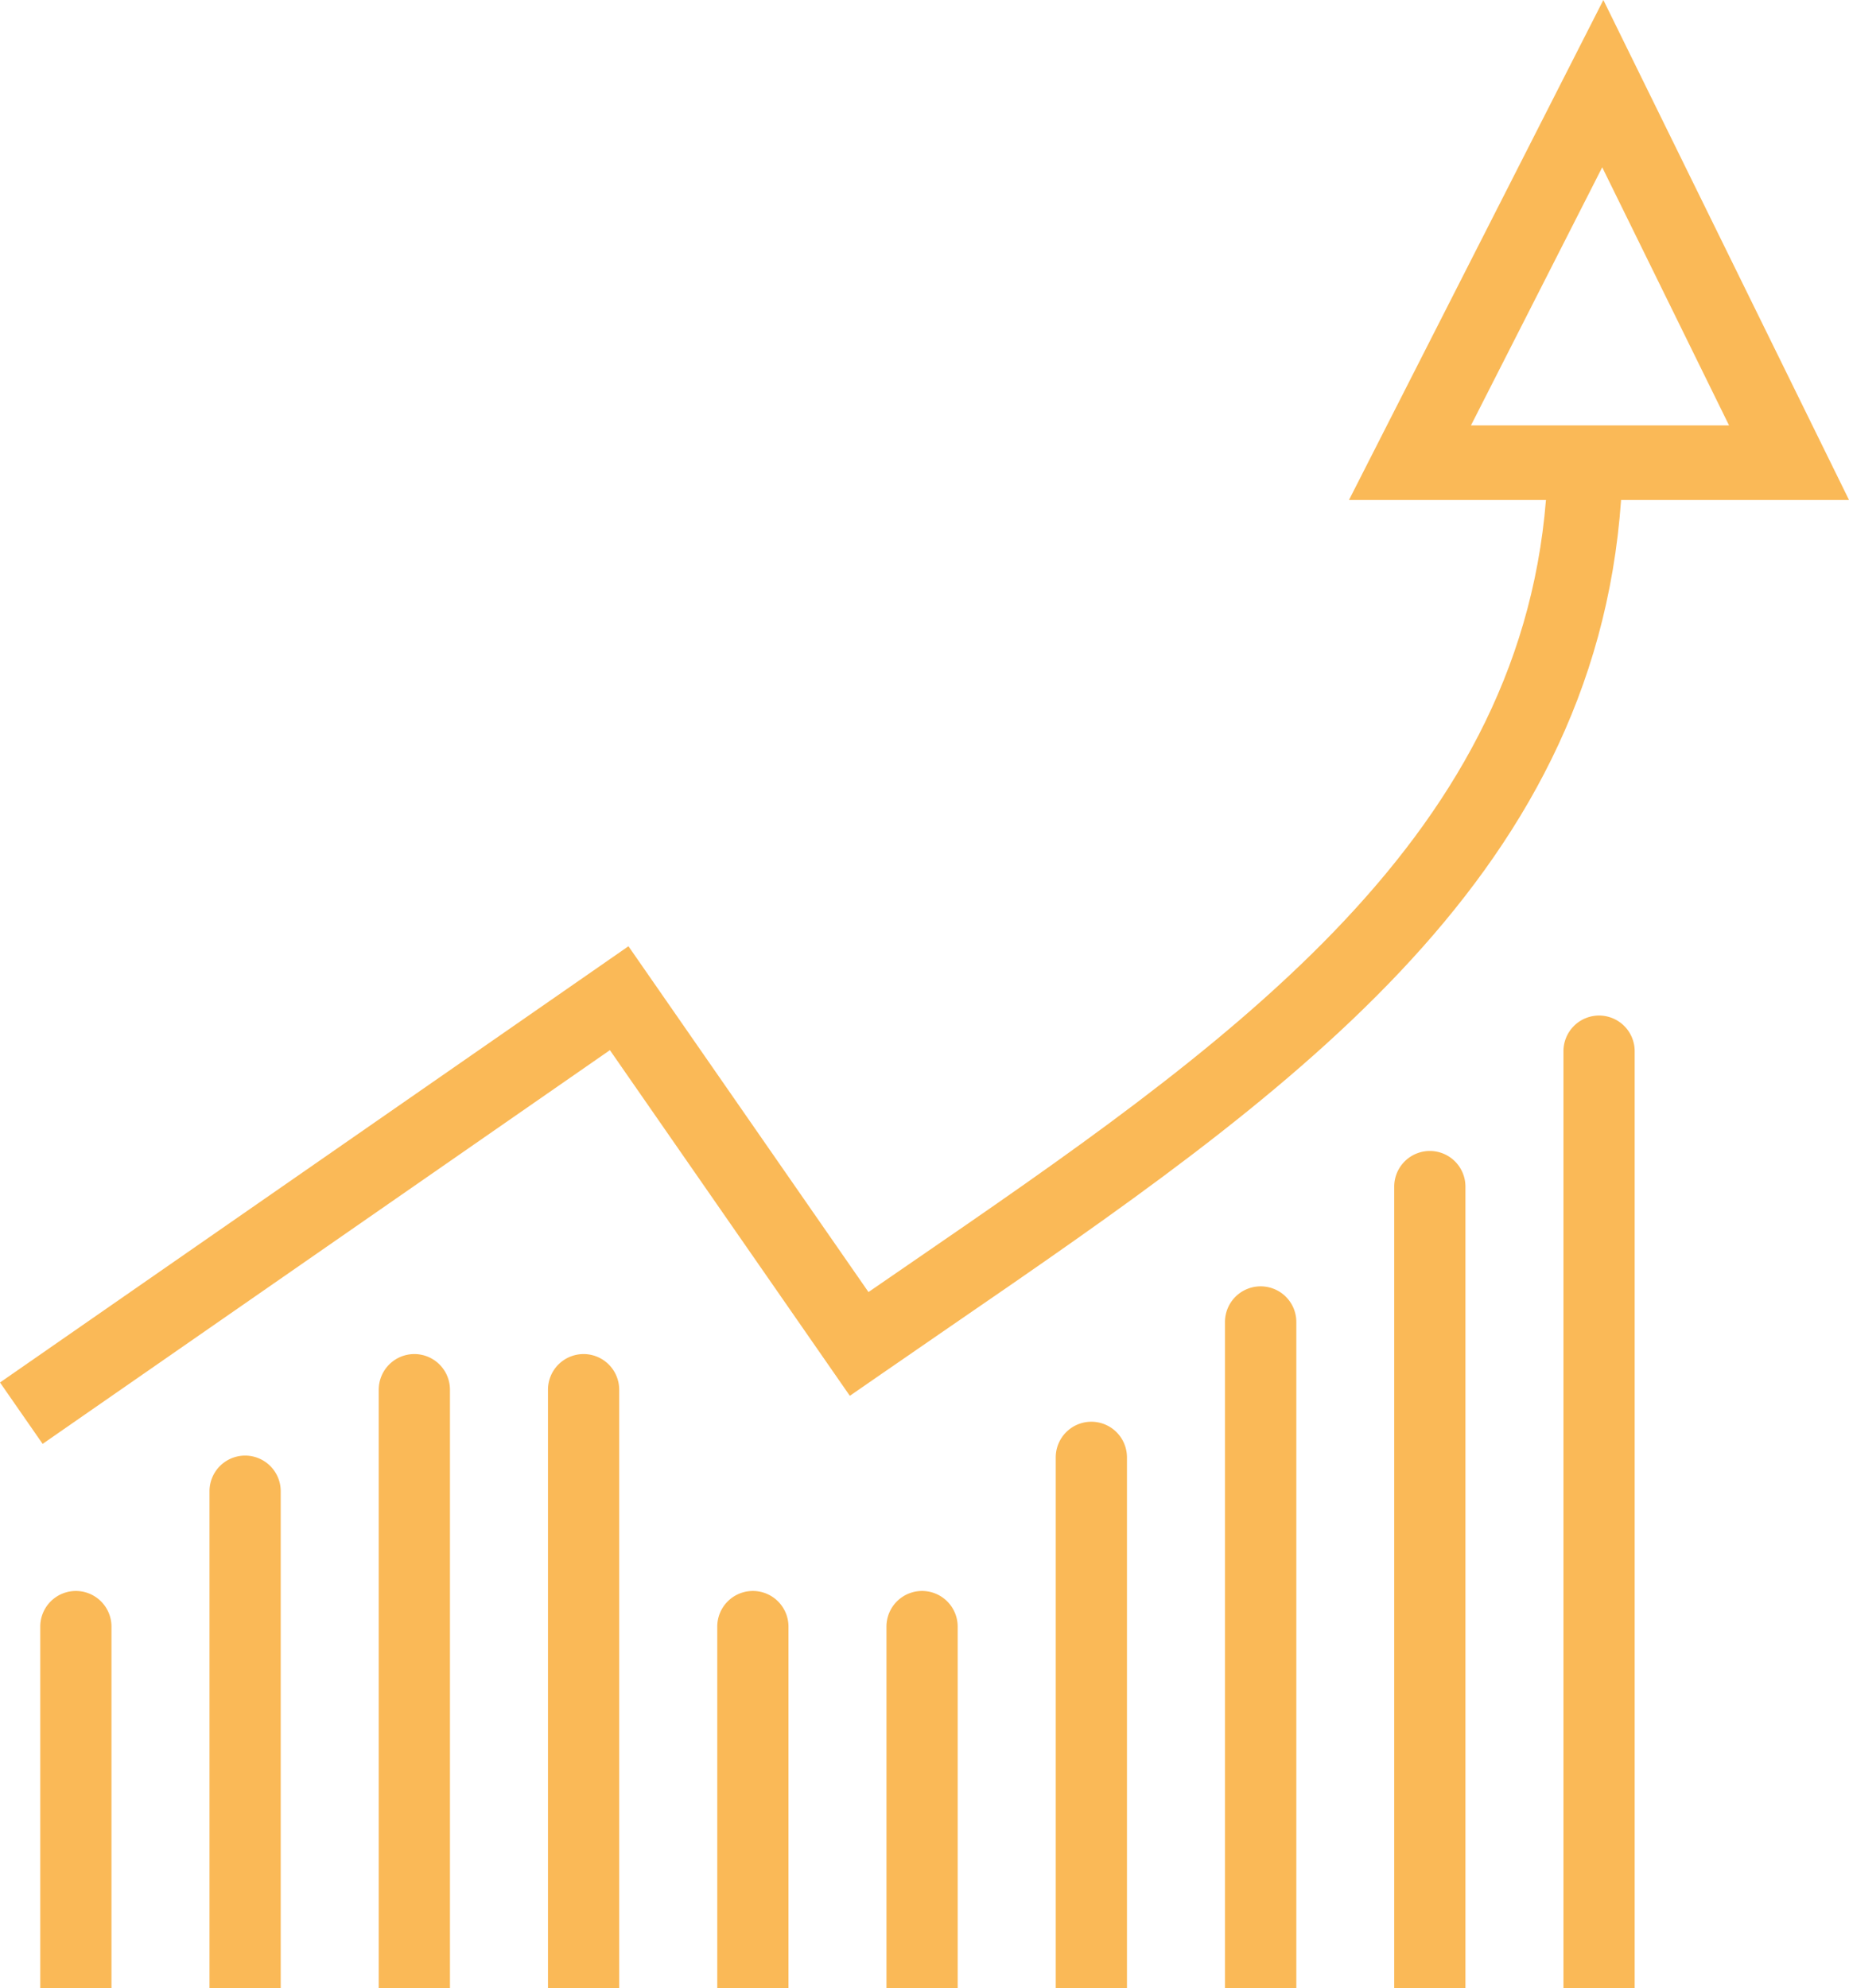
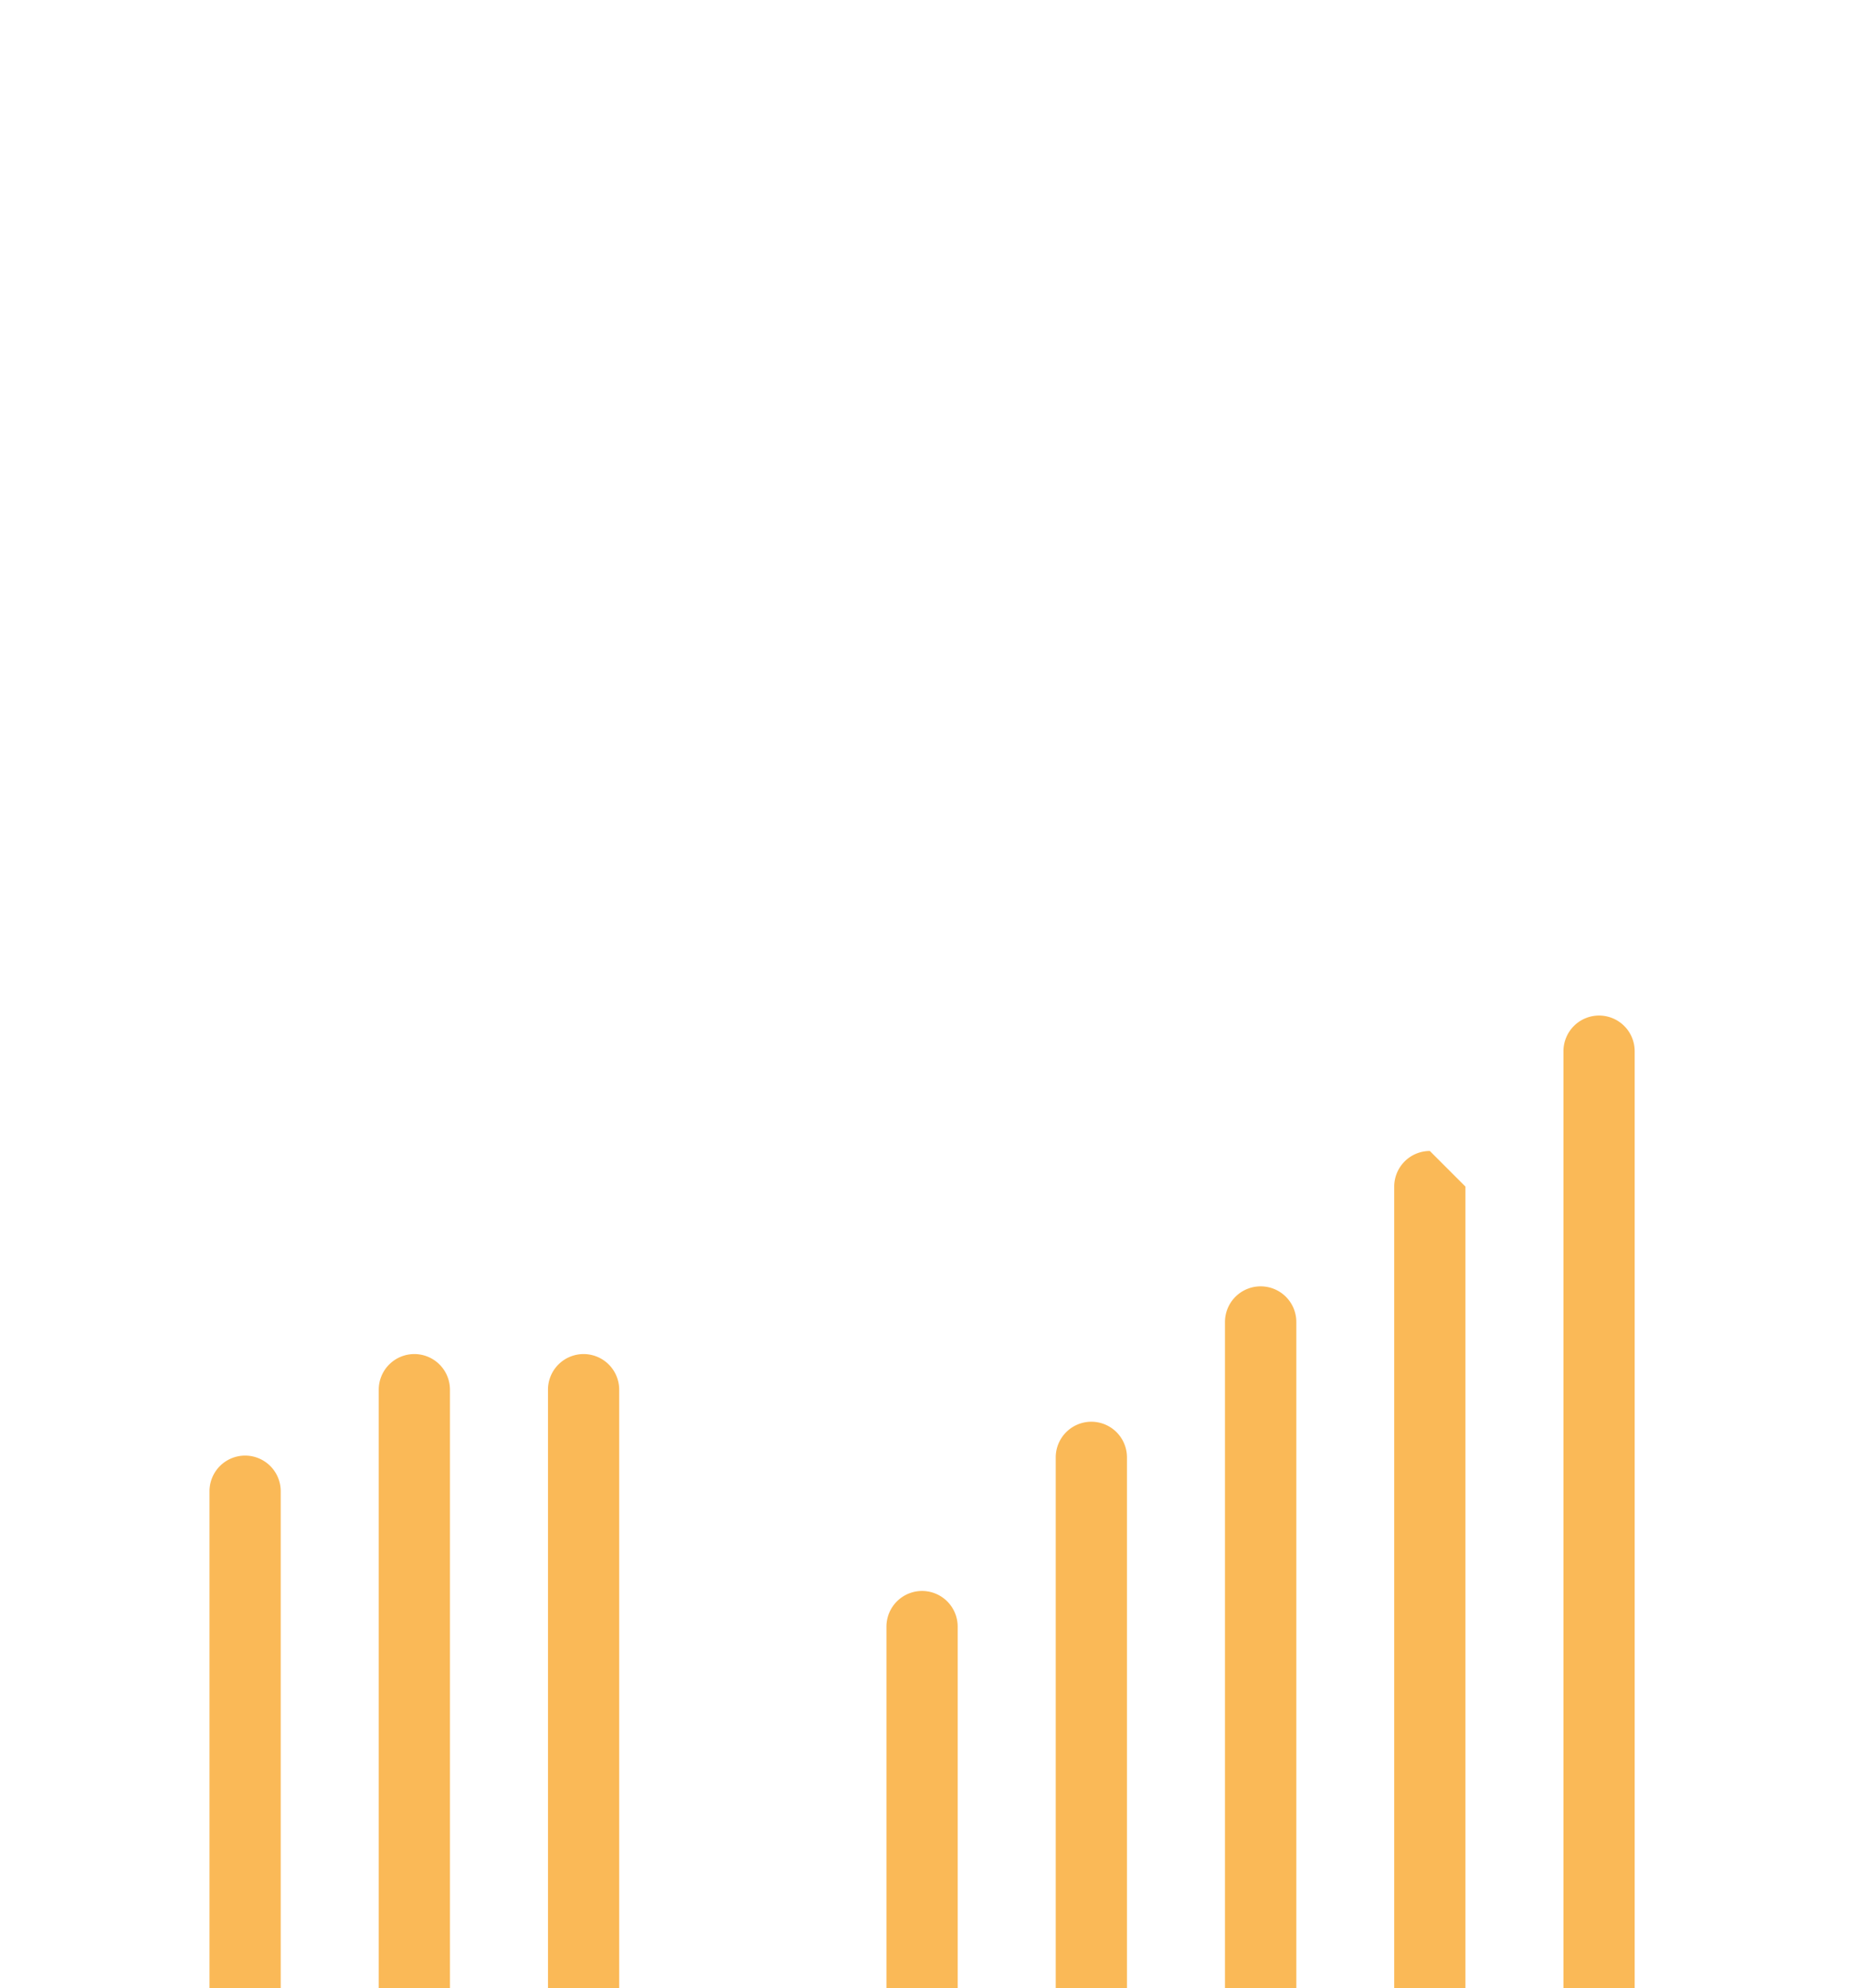
<svg xmlns="http://www.w3.org/2000/svg" height="45.338" viewBox="0 0 42.161 45.338" width="42.161">
  <clipPath id="a">
    <path d="m0 0h42.161v45.338h-42.161z" />
  </clipPath>
  <g clip-path="url(#a)" fill="#fab957">
-     <path d="m42.161 11.4-5.601-11.4-5.8 11.4h4.491c-.637 7.886-7.39 12.527-14.527 17.429l-.921.633-5.473-7.885-14.33 9.947.972 1.4 12.935-8.978 5.471 7.882.7-.484q.807-.559 1.616-1.114c7.528-5.171 14.652-10.066 15.27-18.83zm-8.62-1.7 2.993-5.885 2.892 5.885z" />
-     <path d="m3.506 106.469a.813.813 0 0 0 -.812.812v8.248h1.624v-8.248a.813.813 0 0 0 -.812-.812" transform="translate(-1.776 -70.191)" />
    <path d="m14.831 97.409a.813.813 0 0 0 -.812.812v11.335h1.624v-11.335a.813.813 0 0 0 -.812-.812" transform="translate(-9.242 -64.218)" />
    <path d="m26.158 90.613a.813.813 0 0 0 -.812.812v13.65h1.624v-13.65a.813.813 0 0 0 -.812-.812" transform="translate(-16.71 -59.737)" />
    <path d="m37.483 90.613a.813.813 0 0 0 -.812.812v13.65h1.624v-13.65a.813.813 0 0 0 -.812-.812" transform="translate(-24.176 -59.737)" />
-     <path d="m48.809 106.469a.813.813 0 0 0 -.812.812v8.248h1.624v-8.248a.813.813 0 0 0 -.812-.812" transform="translate(-31.642 -70.191)" />
    <path d="m60.134 106.469a.813.813 0 0 0 -.812.812v8.248h1.624v-8.248a.813.813 0 0 0 -.812-.812" transform="translate(-39.109 -70.191)" />
    <path d="m71.46 95.143a.813.813 0 0 0 -.812.812v12.107h1.624v-12.107a.813.813 0 0 0 -.812-.812" transform="translate(-46.575 -62.724)" />
    <path d="m82.785 86.083a.813.813 0 0 0 -.812.812v15.194h1.627v-15.194a.813.813 0 0 0 -.812-.812" transform="translate(-54.041 -56.751)" />
-     <path d="m94.112 77.022a.813.813 0 0 0 -.812.812v18.281h1.624v-18.281a.813.813 0 0 0 -.812-.812" transform="translate(-61.509 -50.777)" />
+     <path d="m94.112 77.022a.813.813 0 0 0 -.812.812v18.281h1.624v-18.281" transform="translate(-61.509 -50.777)" />
    <path d="m105.437 67.962a.813.813 0 0 0 -.812.812v21.368h1.624v-21.368a.813.813 0 0 0 -.812-.812" transform="translate(-68.975 -44.805)" />
  </g>
</svg>